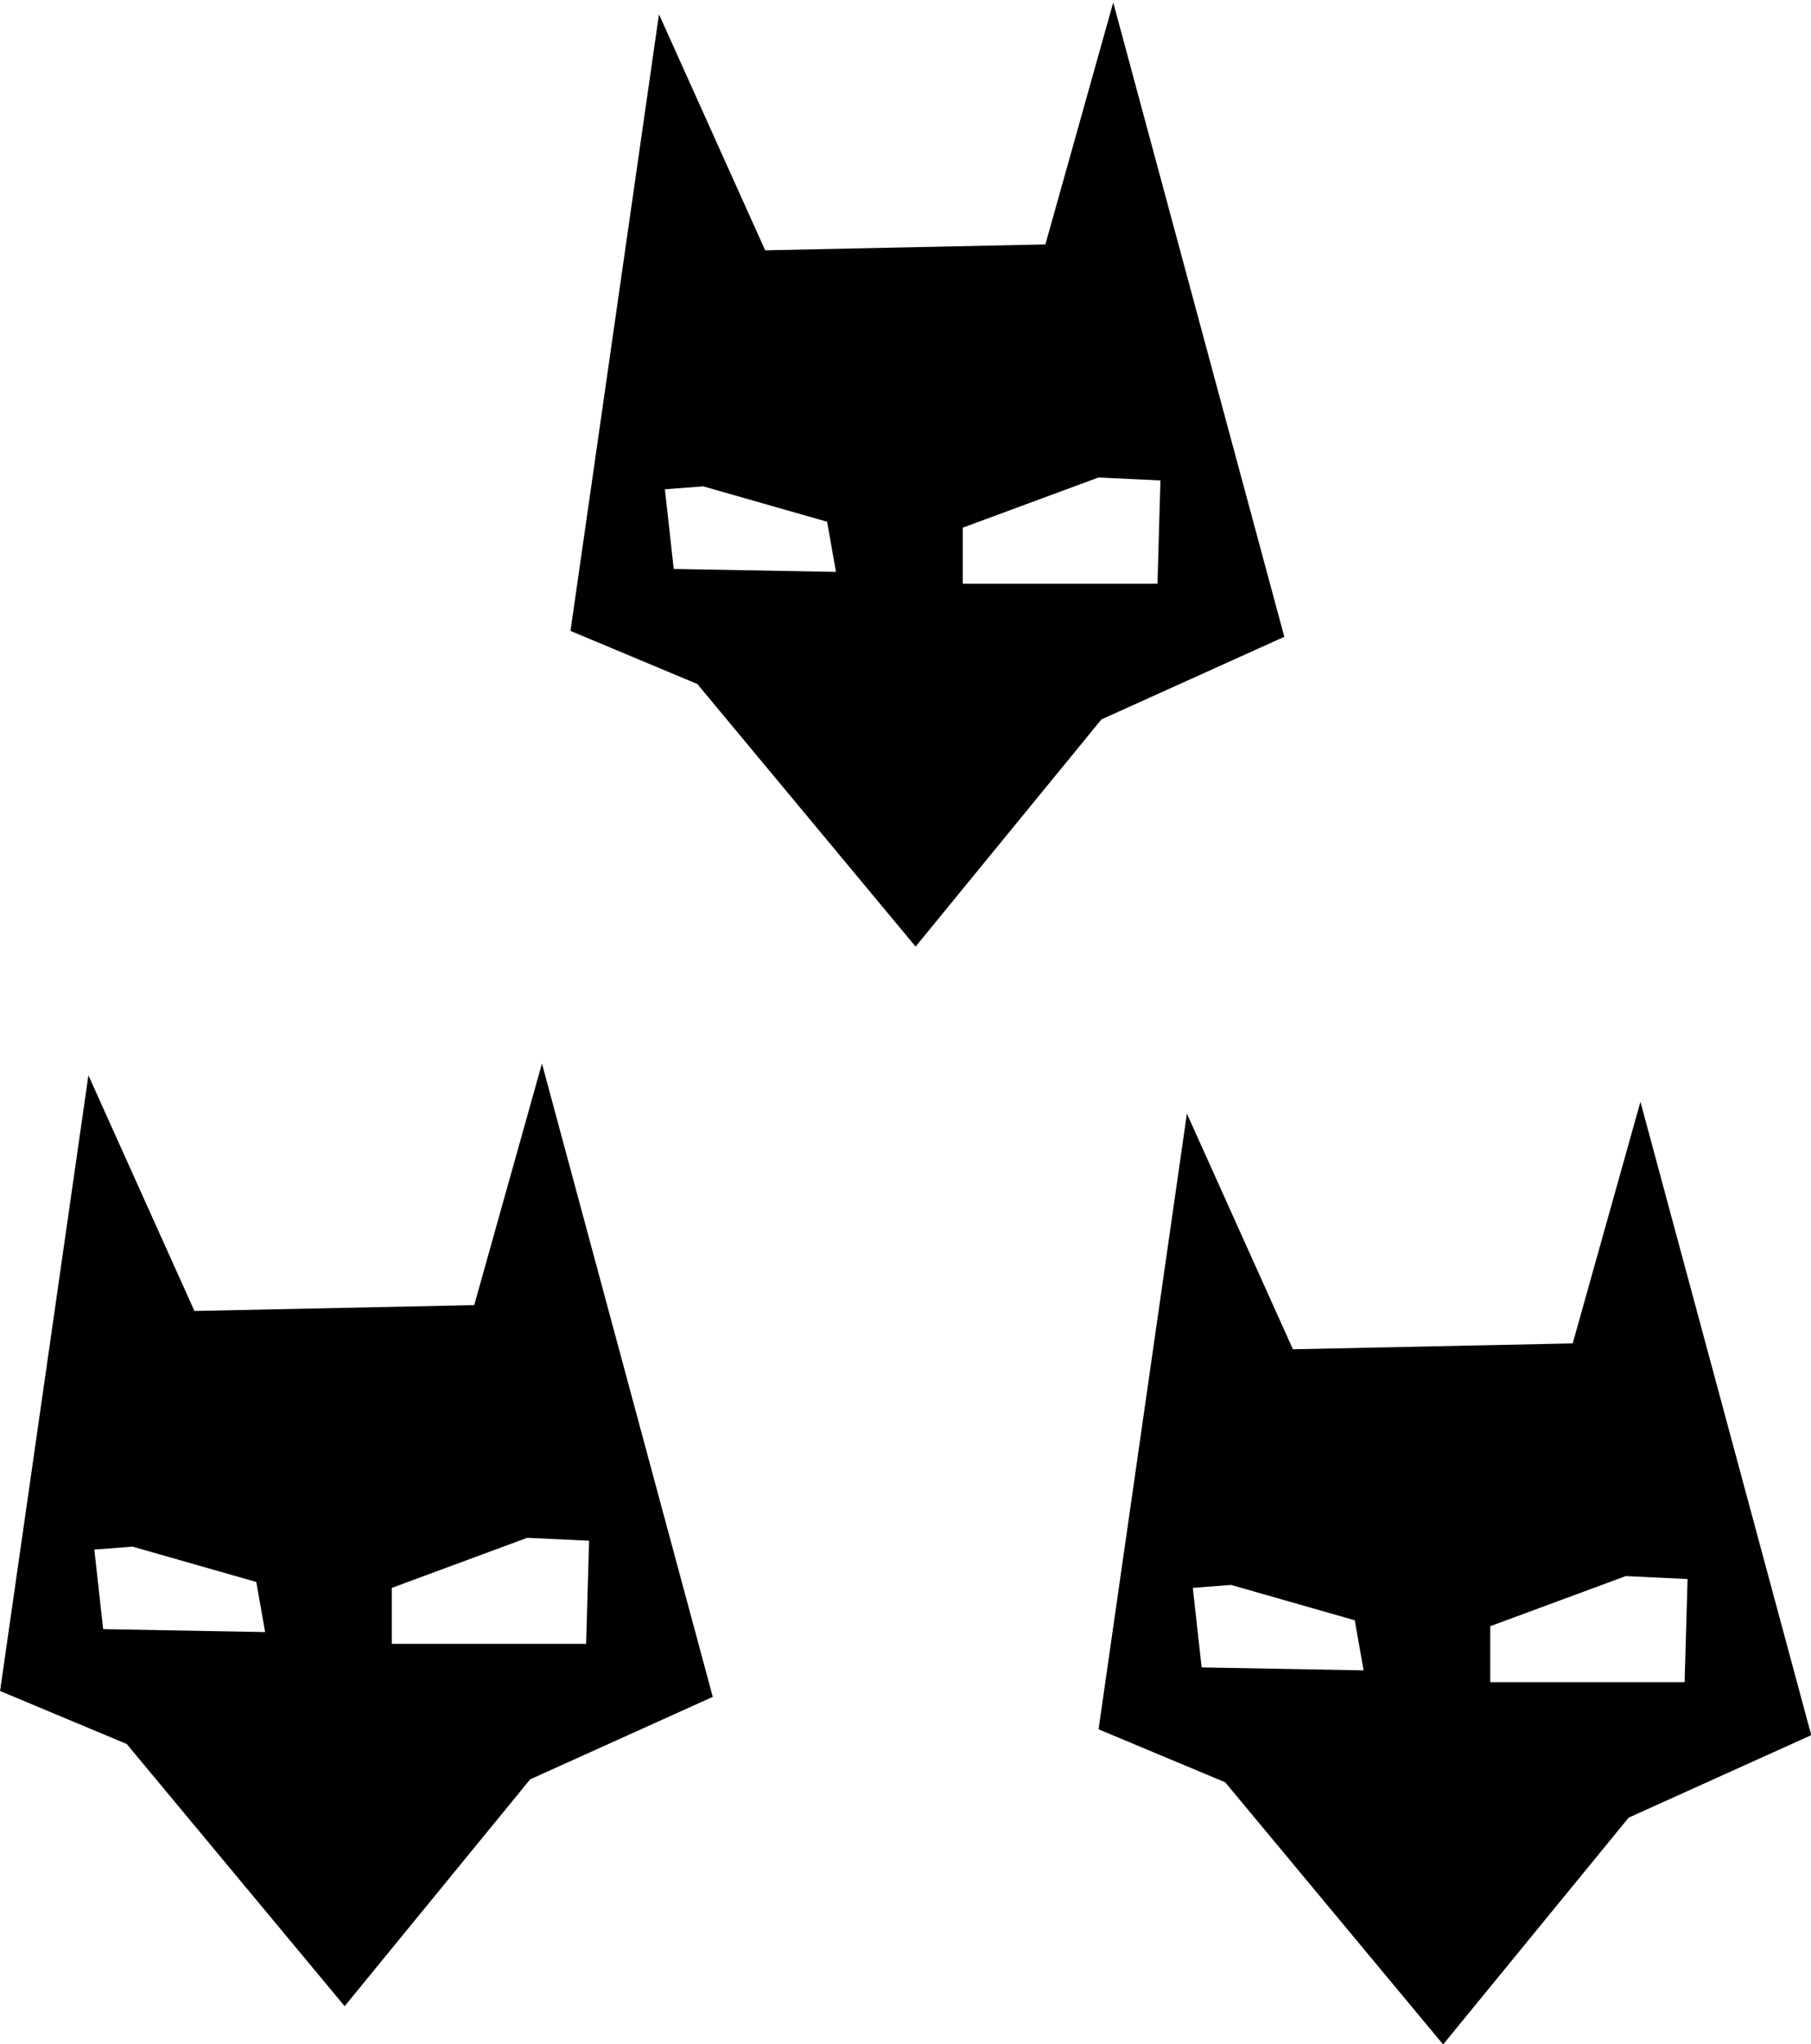
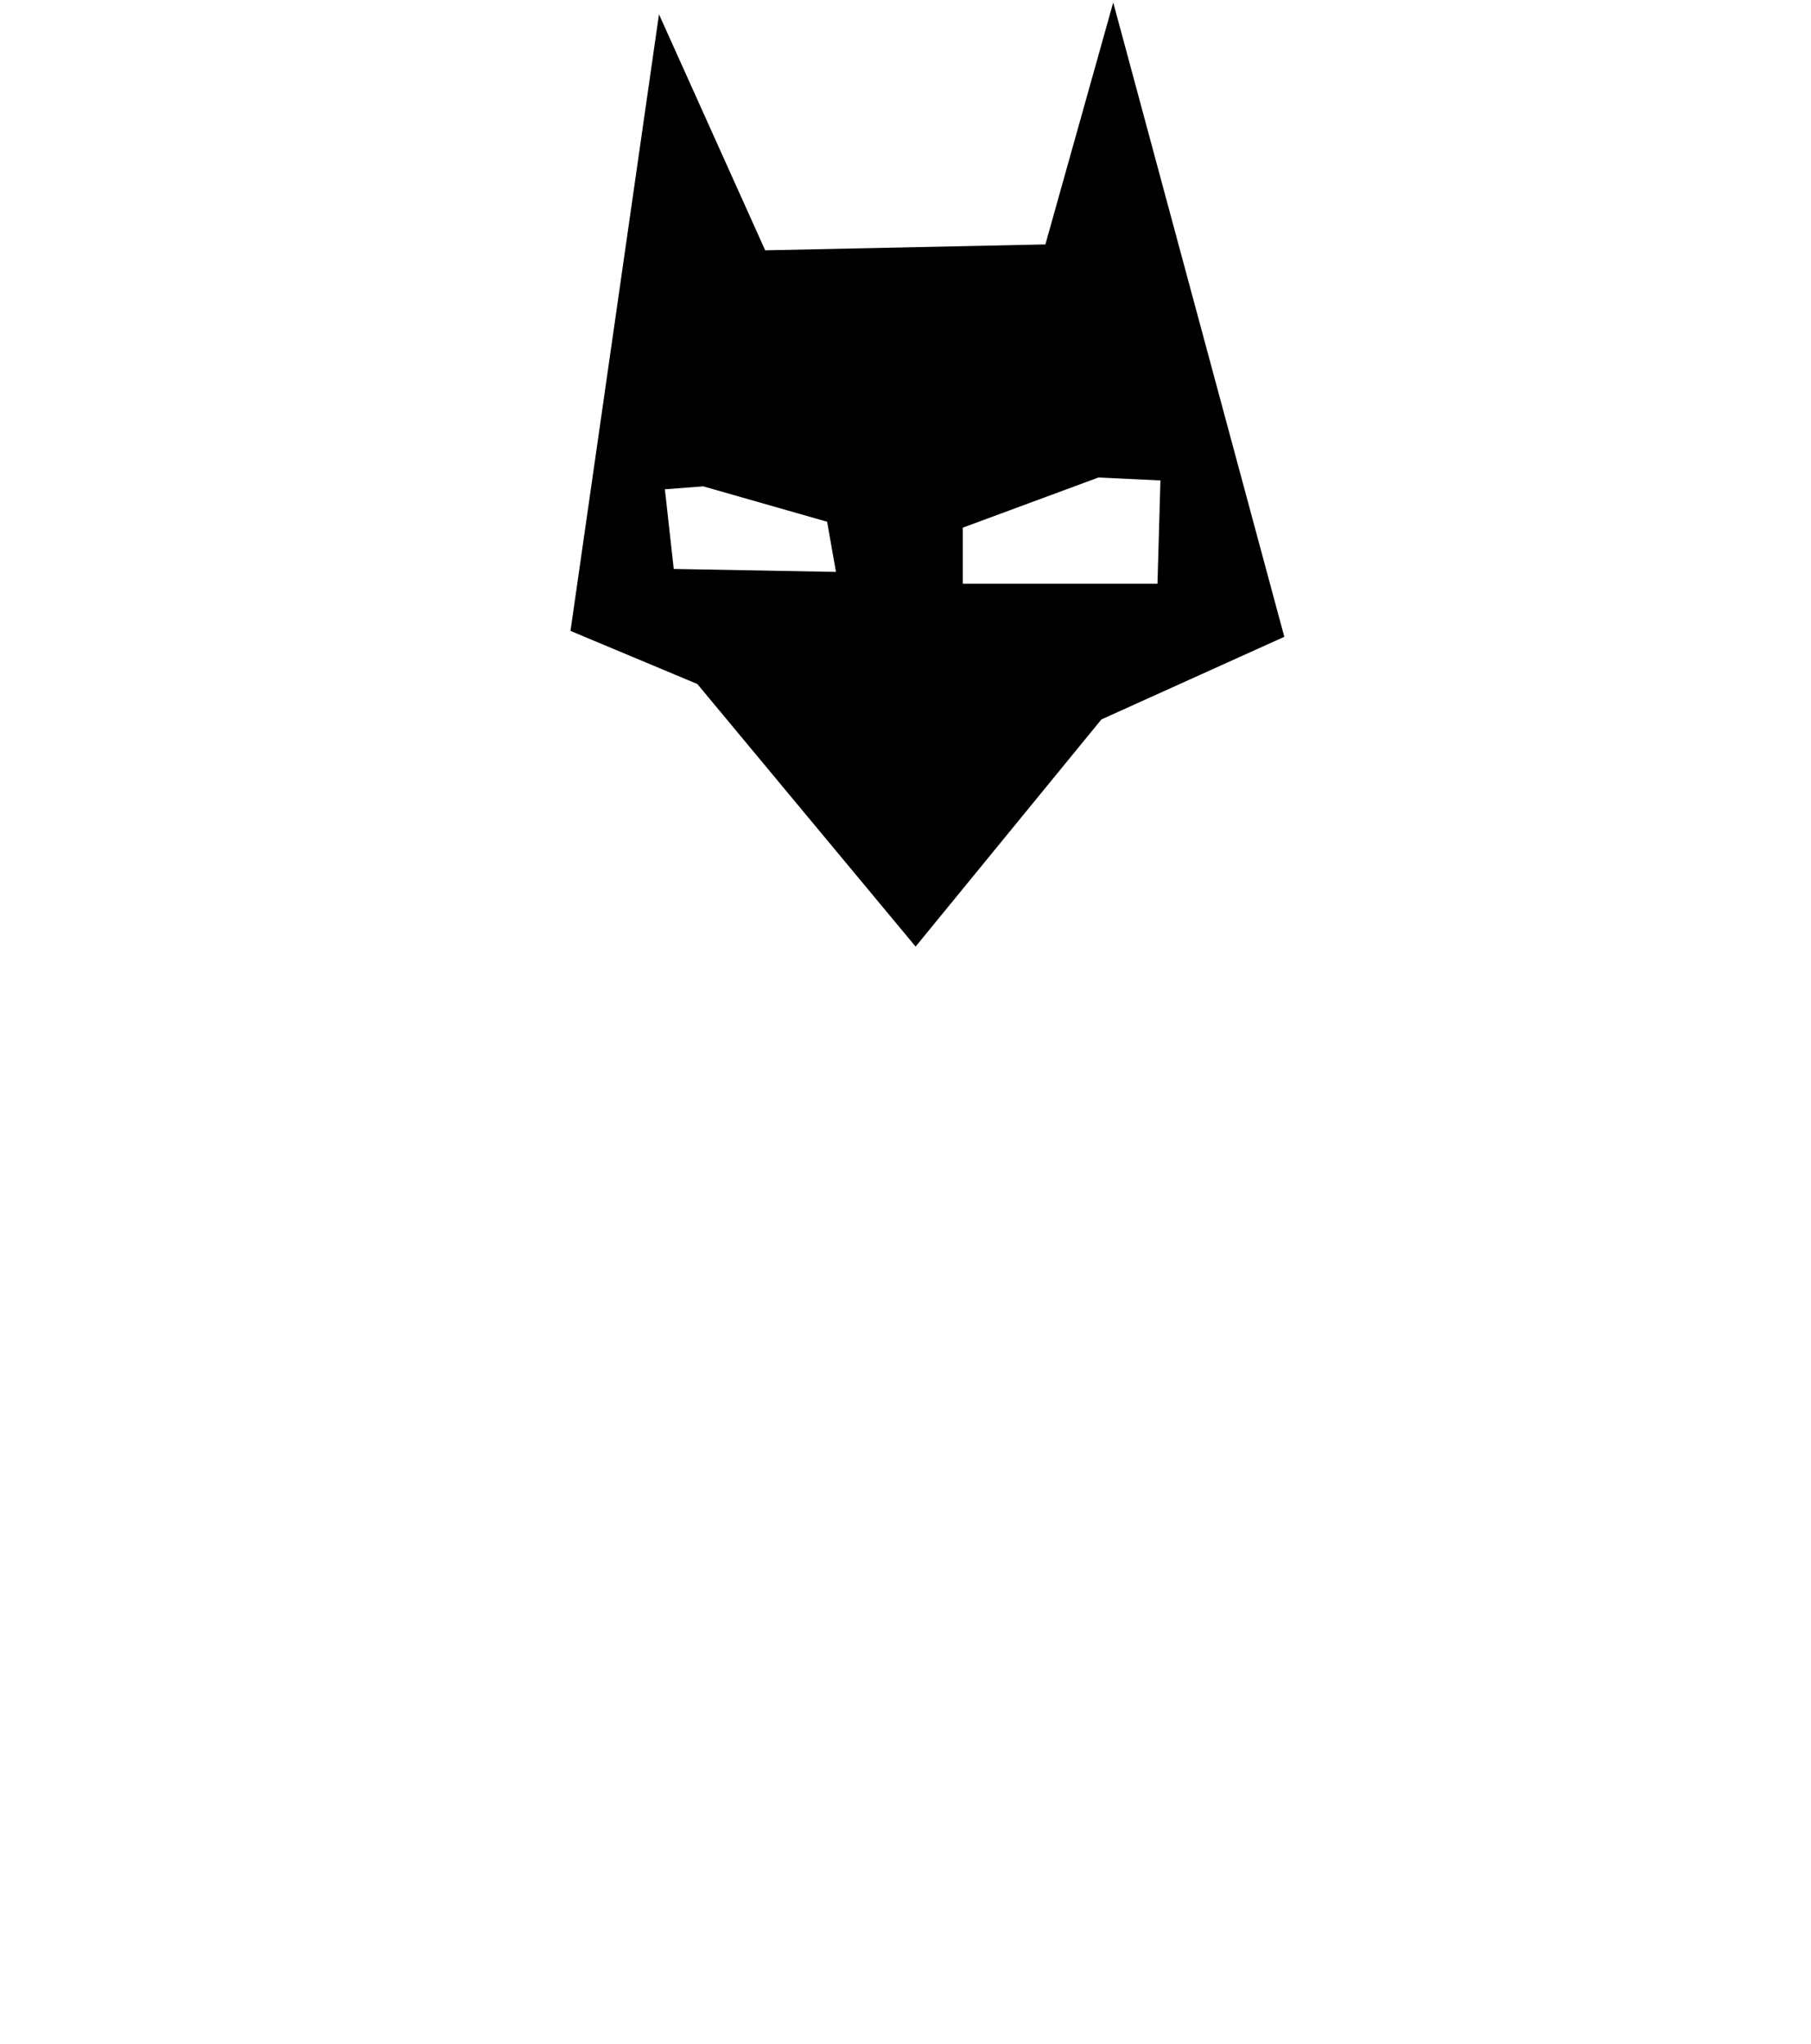
<svg xmlns="http://www.w3.org/2000/svg" width="708.932" height="800" viewBox="0 0 187.572 211.667" version="1.1" id="svg8">
  <g id="layer1" transform="translate(-46.302,-14.463)">
    <g id="g867" transform="matrix(1.614,0,0,1.614,-28.422,-138.805)">
      <path id="path826" transform="scale(0.265)" d="M 444.285,358.947 427.857,417.52 360,418.947 334.285,361.805 312.857,511.092 l 30.715,12.855 52.855,63.572 45,-55 44.287,-20 z m -3.57,115 15,0.715 -0.715,25 H 407.857 V 486.092 Z M 345,476.092 l 30,8.57 2.143,12.143 -39.285,-0.713 -2.143,-19.287 z" fill="#000000" fill-opacity="1" stroke="none" stroke-width="1px" stroke-linecap="butt" stroke-linejoin="miter" stroke-opacity="1" />
-       <path id="path826-6" d="m 151.568,165.653 -4.347,15.497 -17.954,0.378 -6.804,-15.119 -5.669,39.499 8.127,3.401 13.985,16.82 11.906,-14.552 11.718,-5.292 z m -0.945,30.427 3.969,0.189 -0.189,6.615 h -12.473 v -3.59 z m -25.325,0.567 7.938,2.268 0.567,3.213 -10.394,-0.189 -0.567,-5.103 z" fill="#000000" fill-opacity="1" stroke="none" stroke-width="0.265px" stroke-linecap="butt" stroke-linejoin="miter" stroke-opacity="1" />
-       <path id="path826-6-1" d="m 81.076,163.196 -4.347,15.497 -17.954,0.378 -6.804,-15.119 -5.669,39.499 8.127,3.401 13.985,16.82 11.906,-14.552 11.718,-5.292 z m -0.945,30.427 3.969,0.189 -0.189,6.615 h -12.473 v -3.59 z m -25.325,0.567 7.938,2.268 0.567,3.213 -10.394,-0.189 -0.567,-5.103 z" fill="#000000" fill-opacity="1" stroke="none" stroke-width="0.265px" stroke-linecap="butt" stroke-linejoin="miter" stroke-opacity="1" />
    </g>
  </g>
</svg>